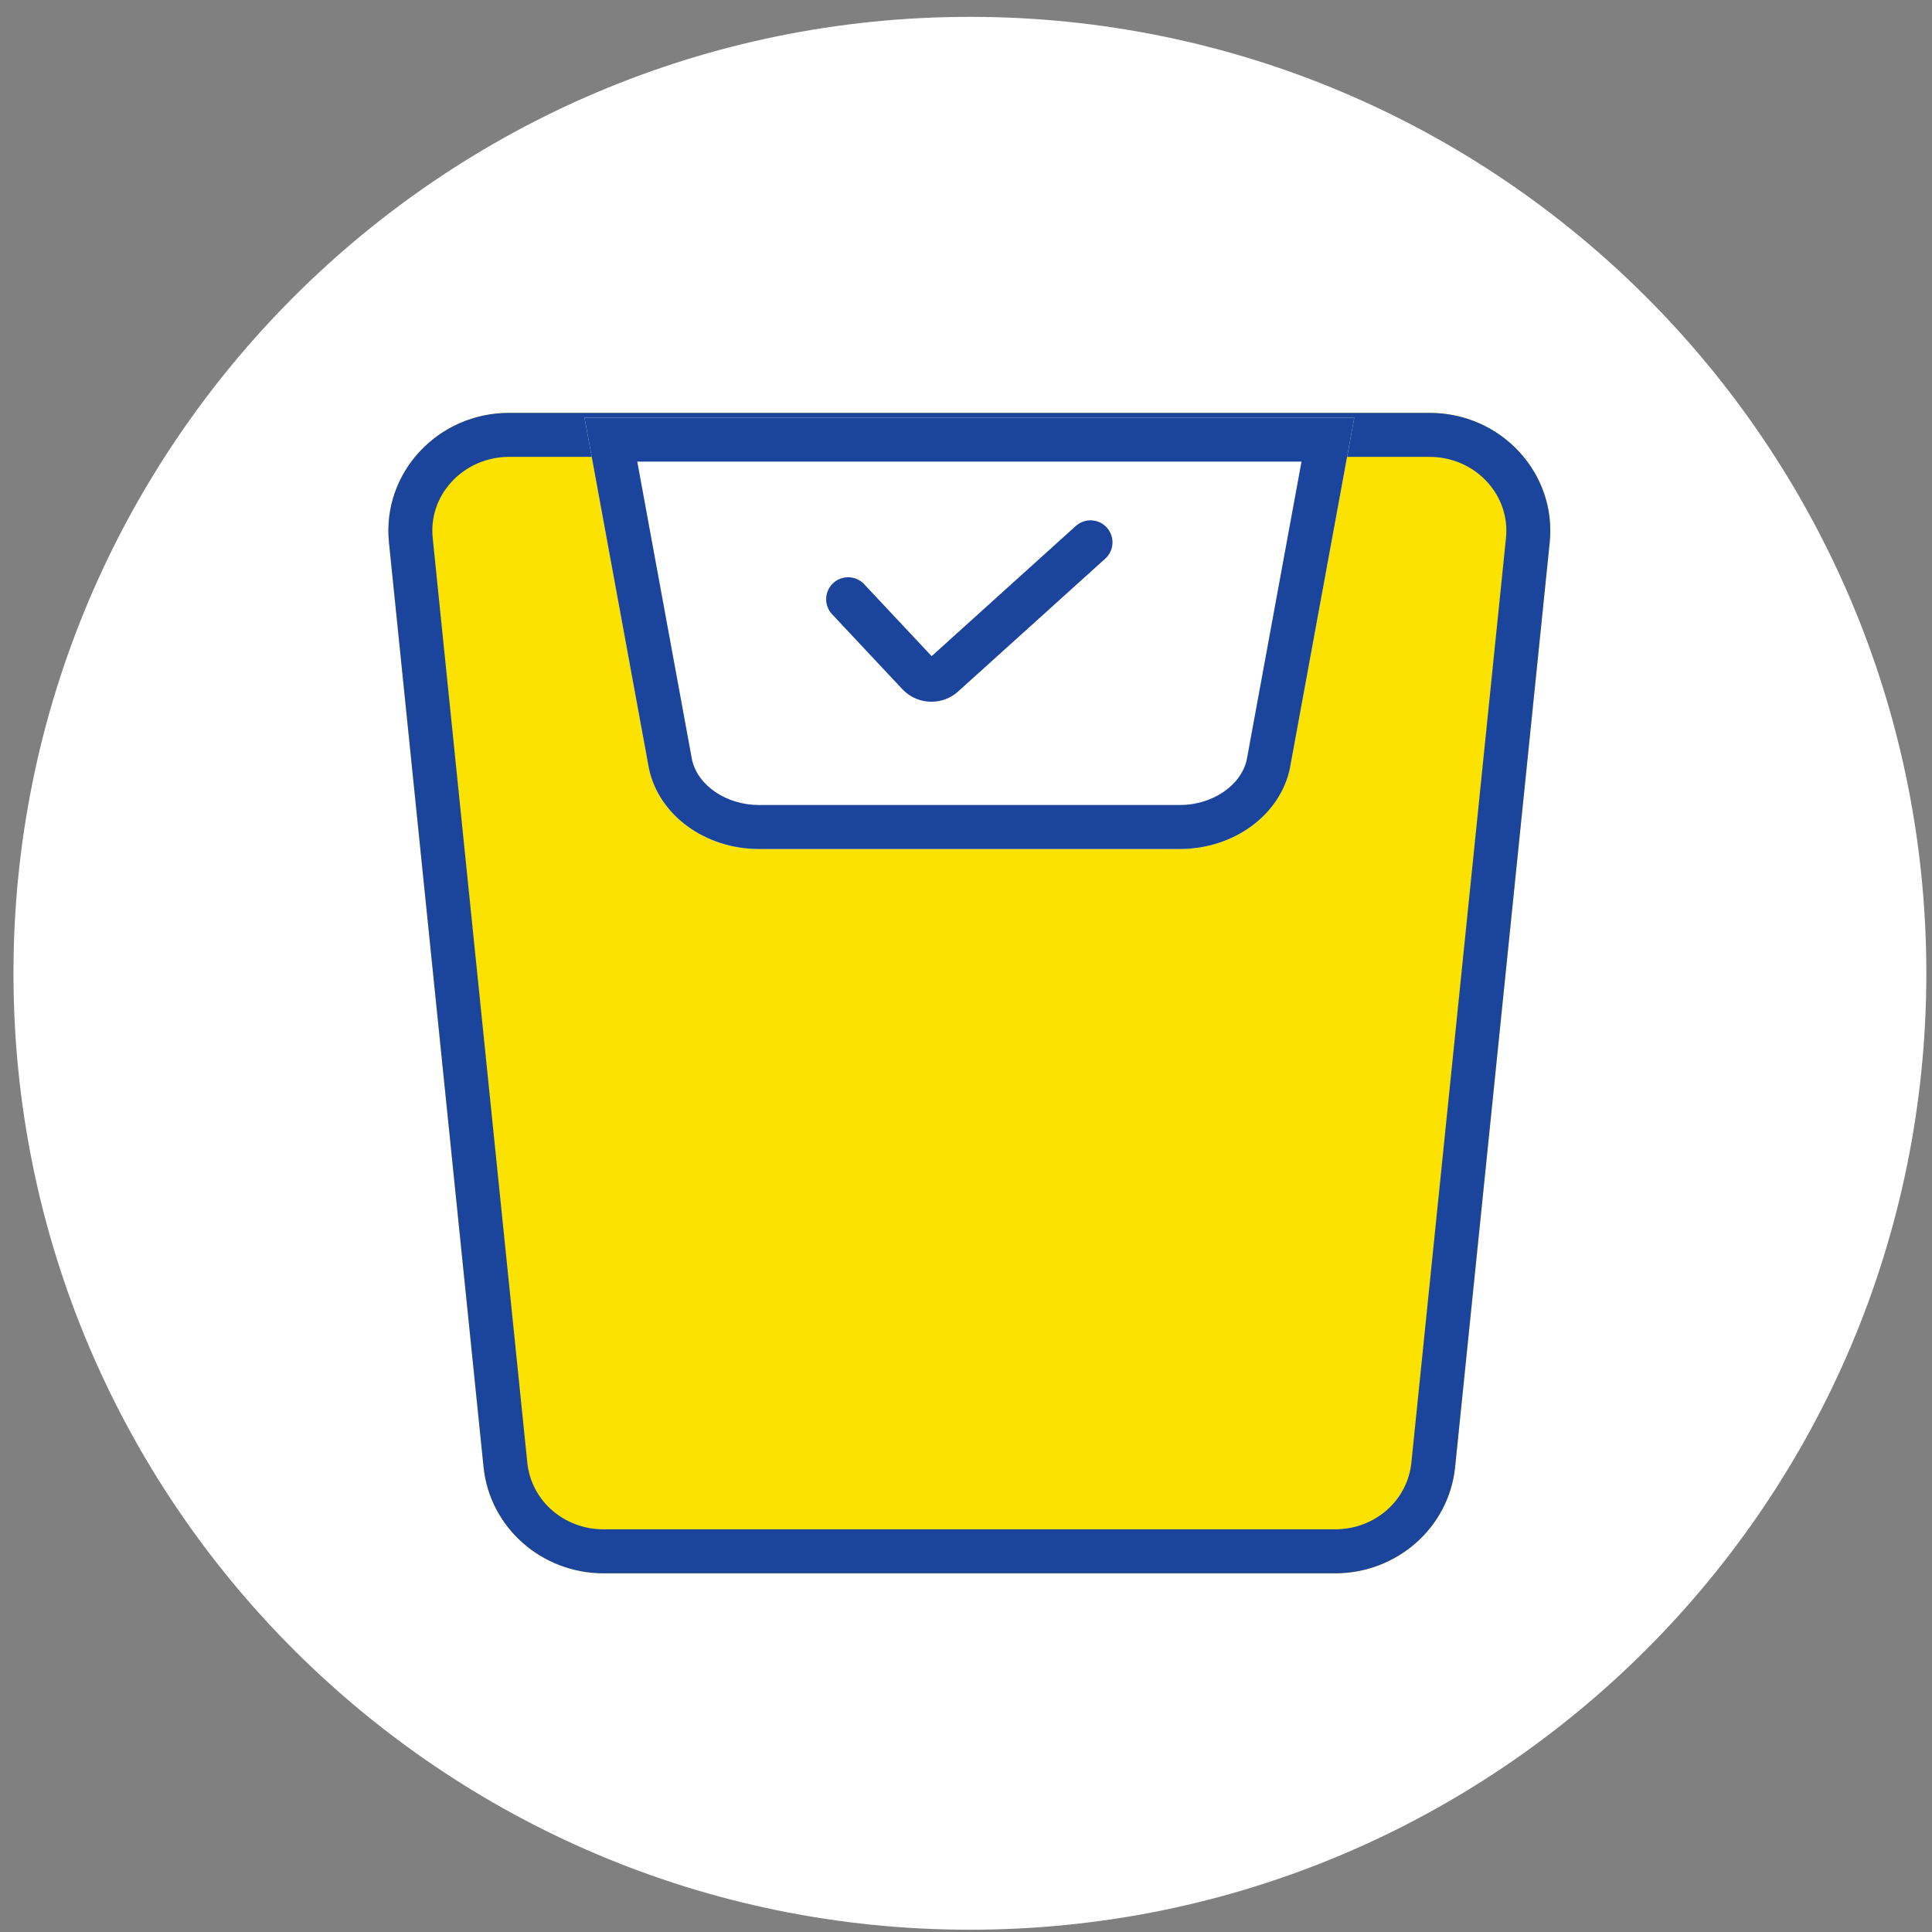
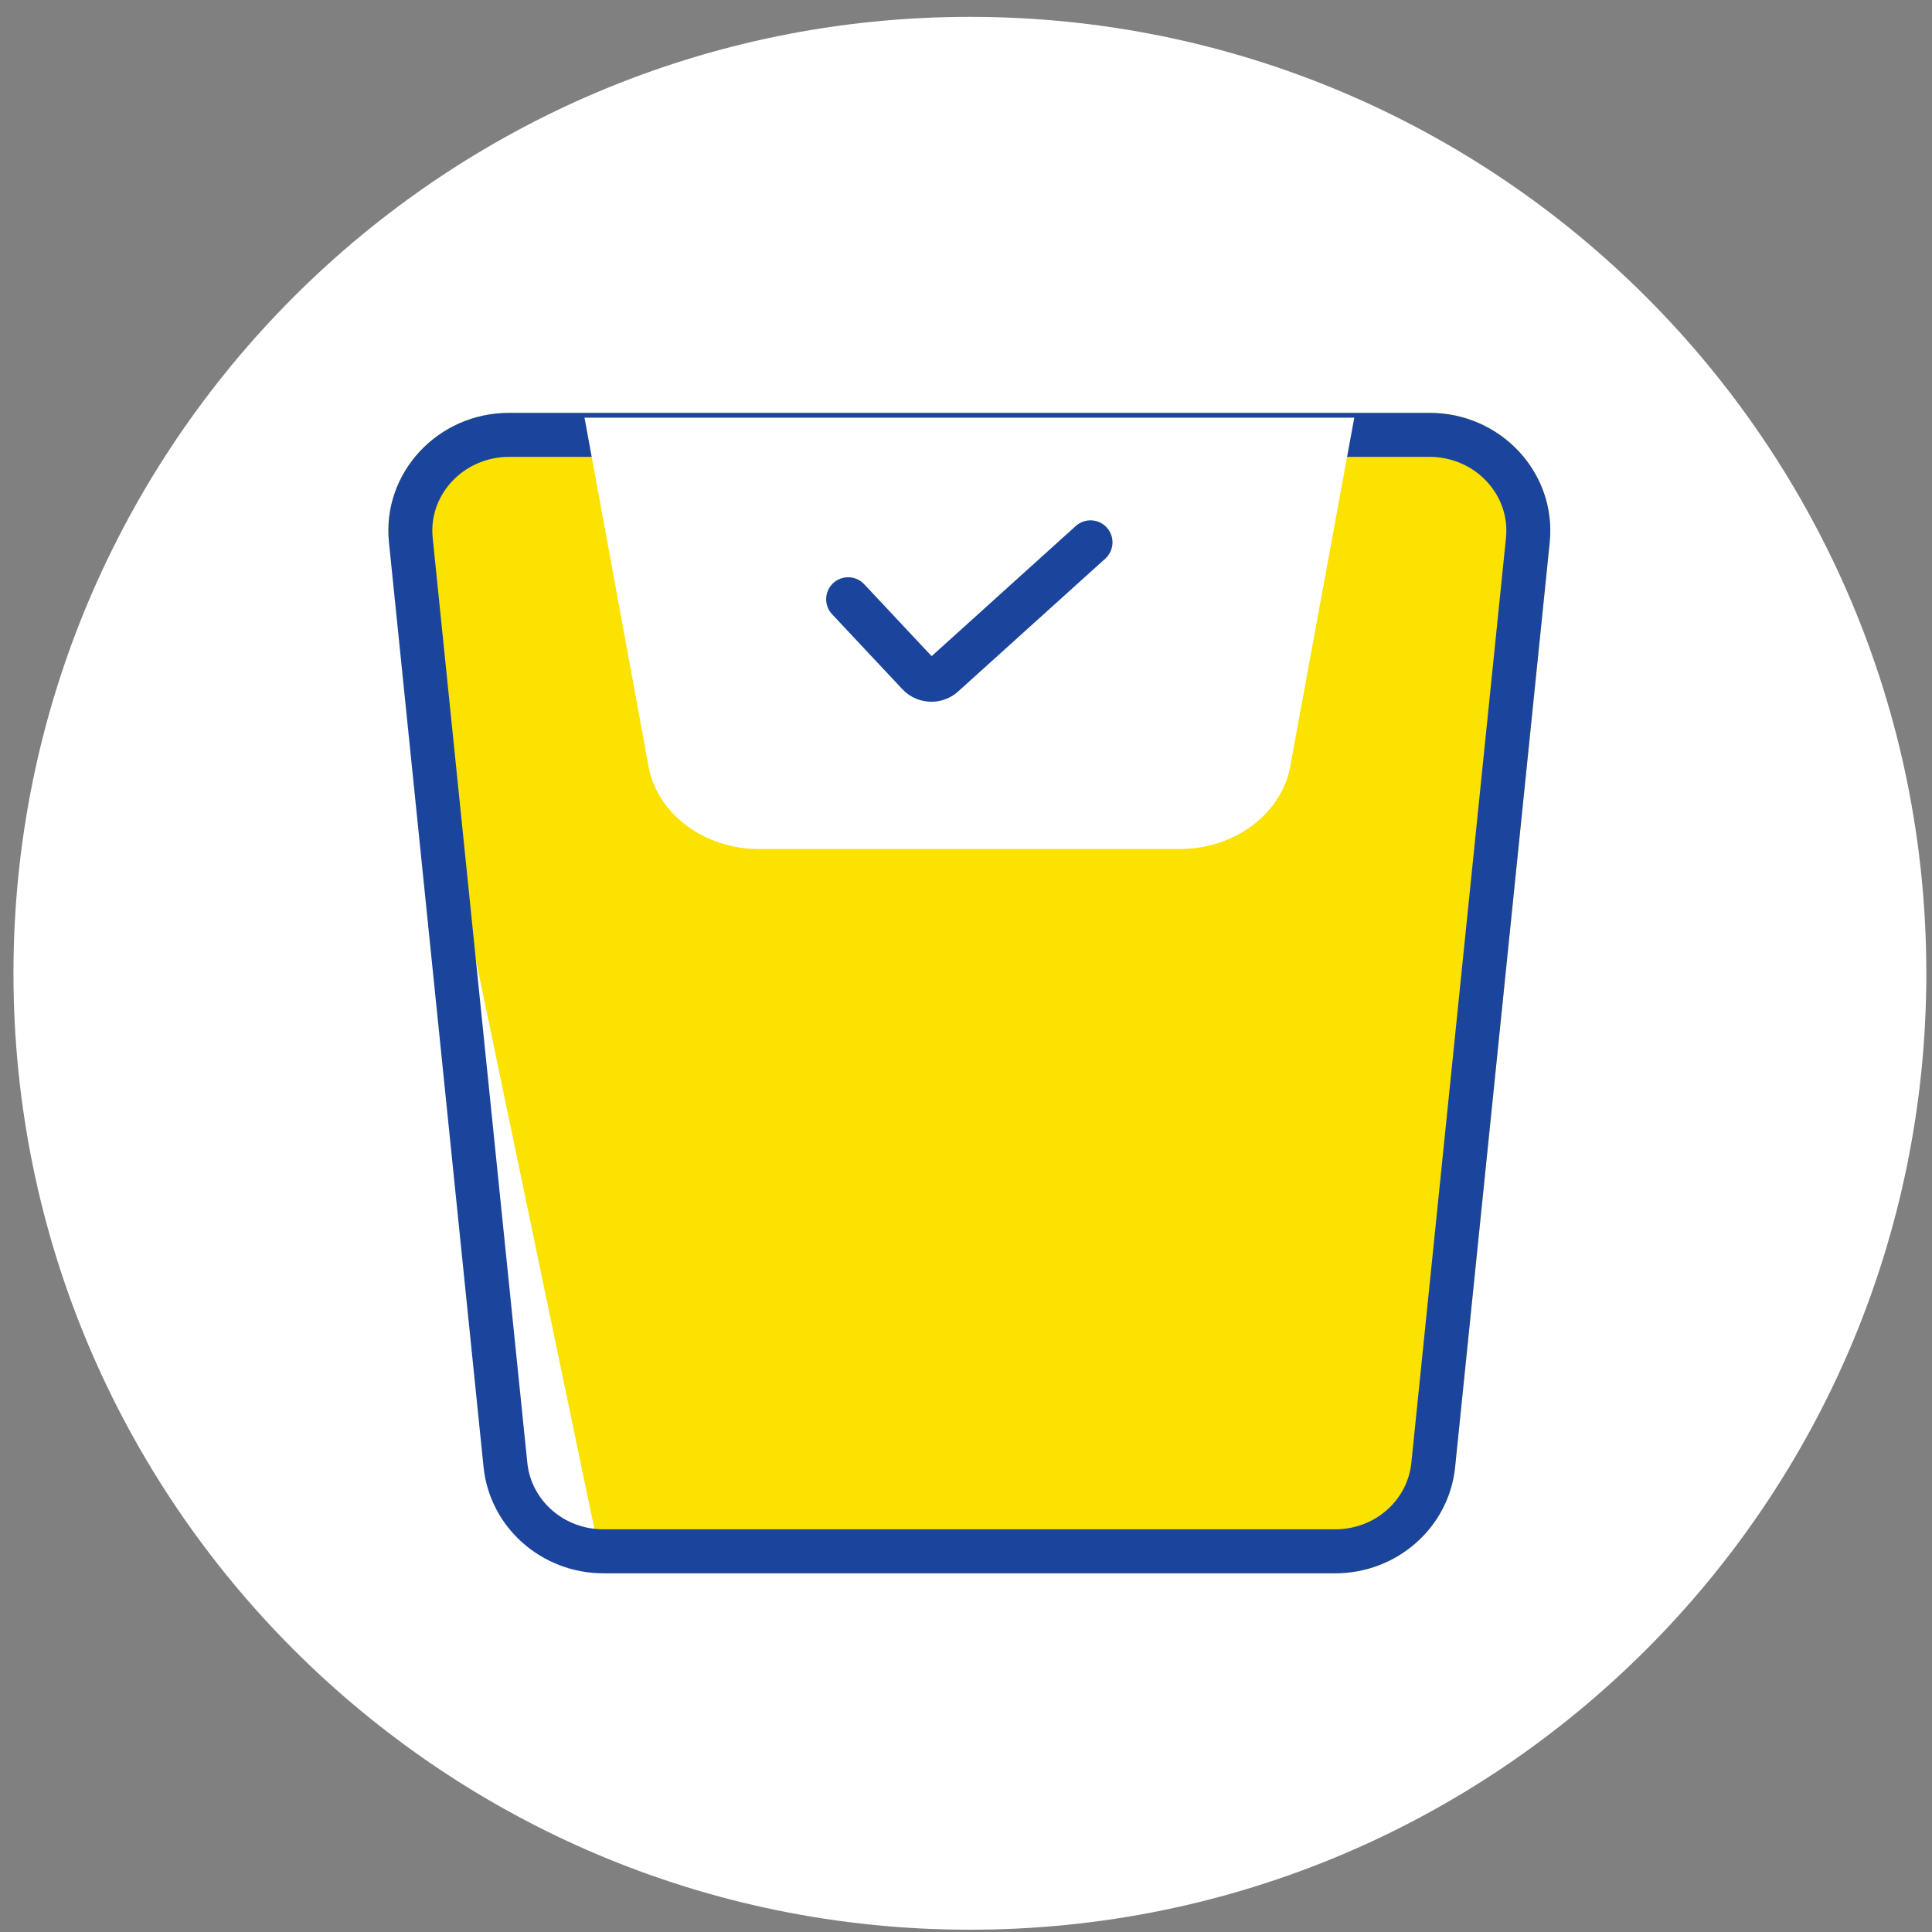
<svg xmlns="http://www.w3.org/2000/svg" fill="none" viewBox="0 0 101 101" height="101" width="101">
  <rect x="0" y="0" width="101" height="101" fill="#808080" stroke="none" />
  <path fill="white" d="M50.704 100.881C78.318 100.881 100.704 78.495 100.704 50.881C100.704 23.267 78.318 0.881 50.704 0.881C23.09 0.881 0.704 23.267 0.704 50.881C0.704 78.495 23.09 100.881 50.704 100.881Z" />
-   <path fill="#FBE200" d="M69.793 82.249H31.555C28.314 82.249 25.6 79.85 25.28 76.698L20.335 28.363C19.962 24.732 22.88 21.584 26.611 21.584H74.738C78.469 21.584 81.386 24.732 81.014 28.363L76.069 76.698C75.745 79.85 73.035 82.249 69.793 82.249Z" />
+   <path fill="#FBE200" d="M69.793 82.249H31.555L20.335 28.363C19.962 24.732 22.88 21.584 26.611 21.584H74.738C78.469 21.584 81.386 24.732 81.014 28.363L76.069 76.698C75.745 79.85 73.035 82.249 69.793 82.249Z" />
  <path fill="#1B459C" d="M74.738 23.884C75.897 23.884 77 24.367 77.762 25.212C78.493 26.022 78.838 27.06 78.728 28.129L73.783 76.463C73.58 78.453 71.866 79.95 69.793 79.95H31.555C29.483 79.95 27.769 78.45 27.566 76.463L22.621 28.129C22.511 27.06 22.855 26.022 23.587 25.212C24.349 24.367 25.452 23.884 26.611 23.884H74.738ZM74.738 21.584H26.611C22.88 21.584 19.962 24.732 20.335 28.363L25.28 76.698C25.604 79.85 28.314 82.249 31.555 82.249H69.793C73.035 82.249 75.749 79.85 76.069 76.698L81.014 28.363C81.386 24.732 78.469 21.584 74.738 21.584Z" />
  <path fill="white" d="M61.677 44.384H39.677C36.857 44.384 34.436 42.612 33.922 40.167L30.557 21.836H70.798L67.433 40.167C66.919 42.612 64.498 44.384 61.677 44.384Z" />
-   <path fill="#1B459C" d="M68.039 24.133L65.177 39.715C64.877 41.067 63.377 42.084 61.677 42.084H39.677C37.974 42.084 36.474 41.067 36.177 39.715L33.315 24.133H68.039ZM70.798 21.836H30.557L33.922 40.167C34.436 42.612 36.857 44.384 39.677 44.384H61.677C64.498 44.384 66.919 42.612 67.433 40.167L70.798 21.836Z" />
  <path fill="#1B459C" d="M48.694 36.685C48.138 36.685 47.58 36.464 47.176 36.033L43.5 32.112C43.066 31.65 43.09 30.923 43.552 30.488C44.014 30.054 44.742 30.078 45.176 30.54L48.704 34.302L56.238 27.498C56.711 27.074 57.438 27.109 57.862 27.581C58.287 28.054 58.252 28.778 57.78 29.205L50.083 36.154C49.69 36.509 49.19 36.685 48.694 36.685Z" />
</svg>